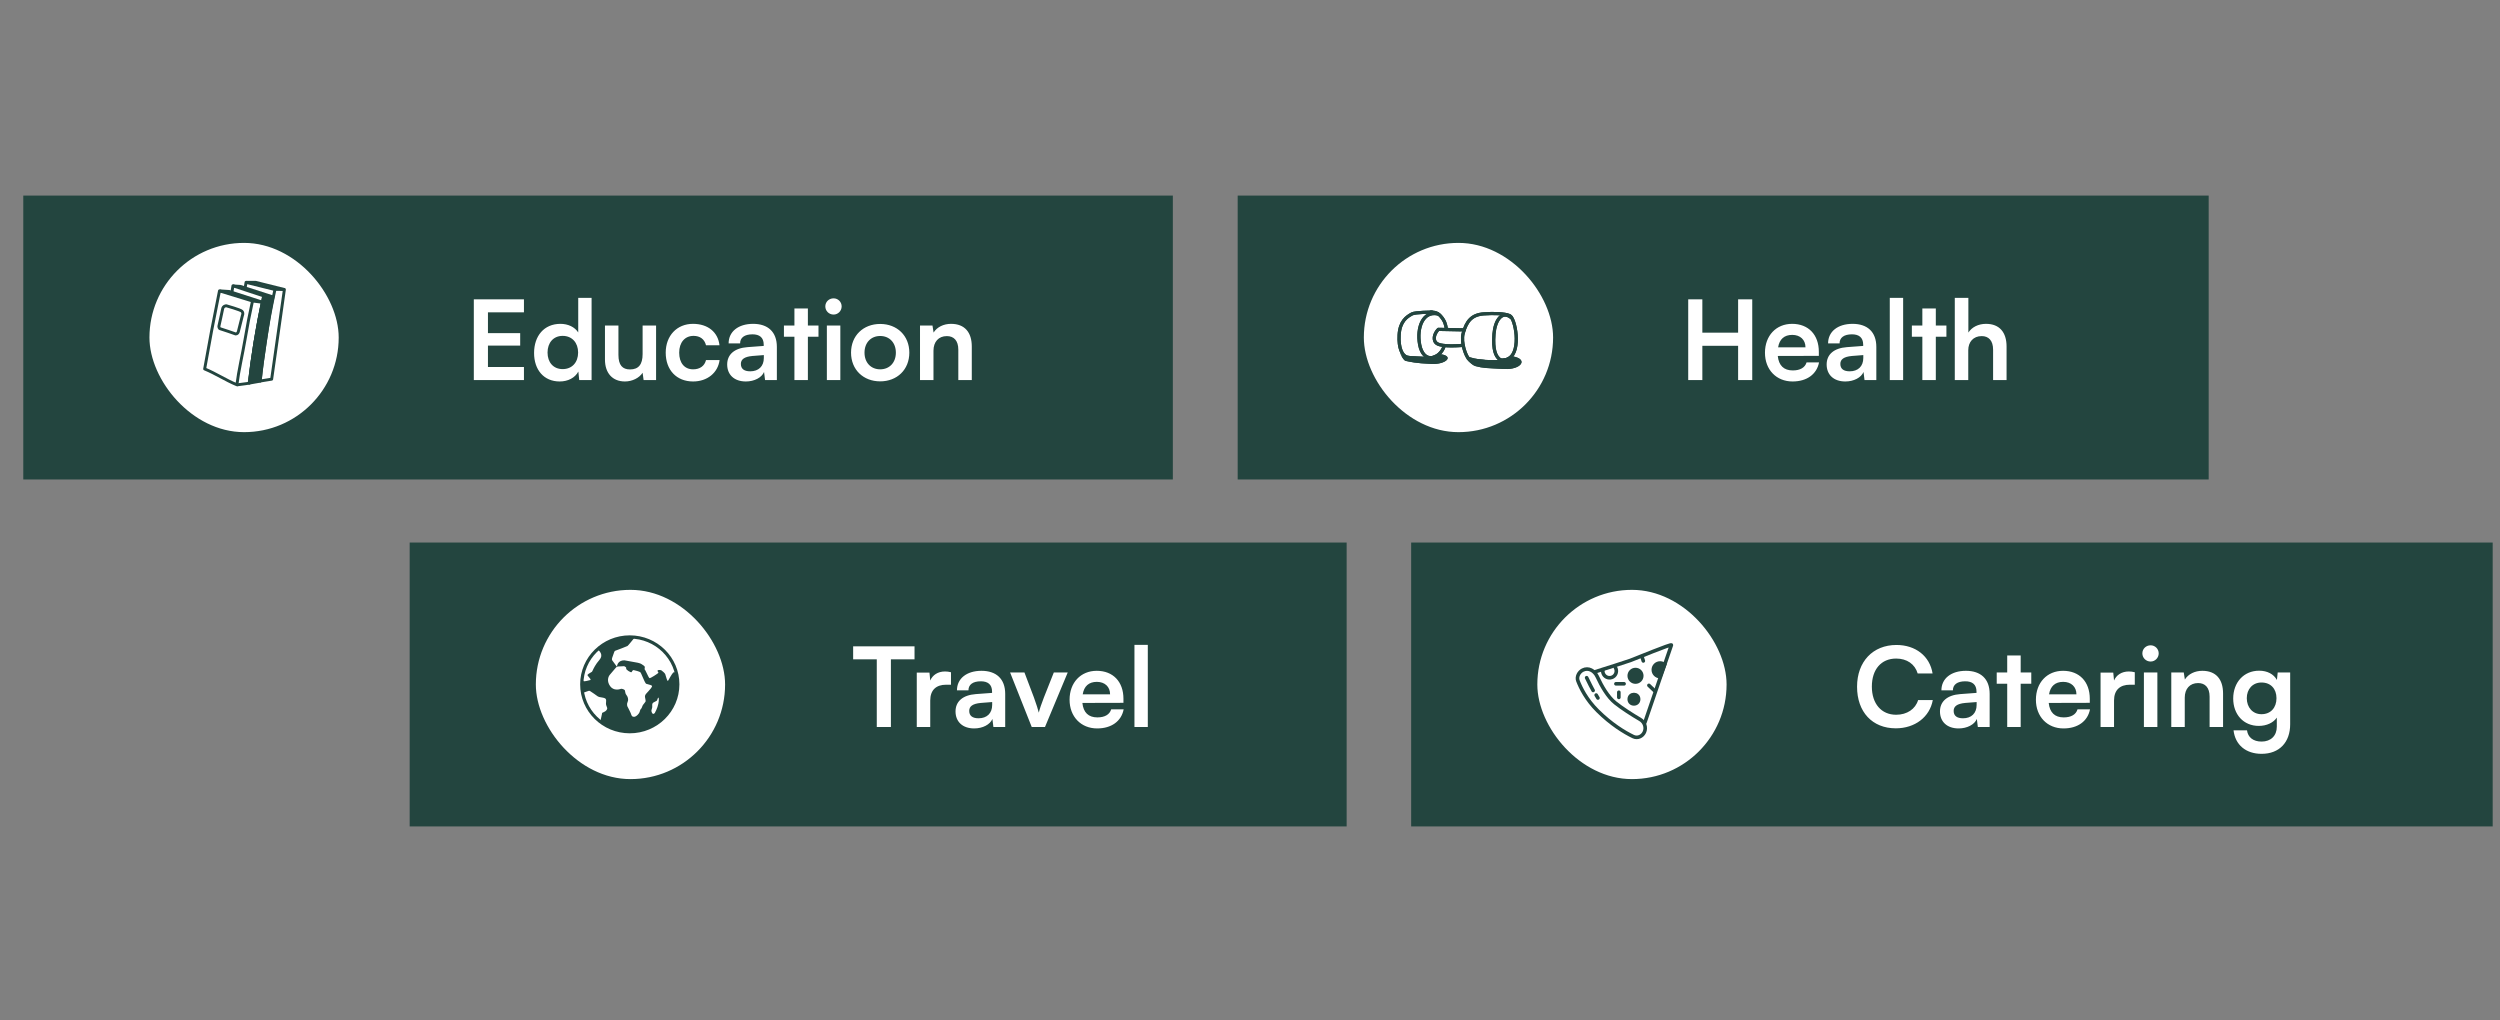
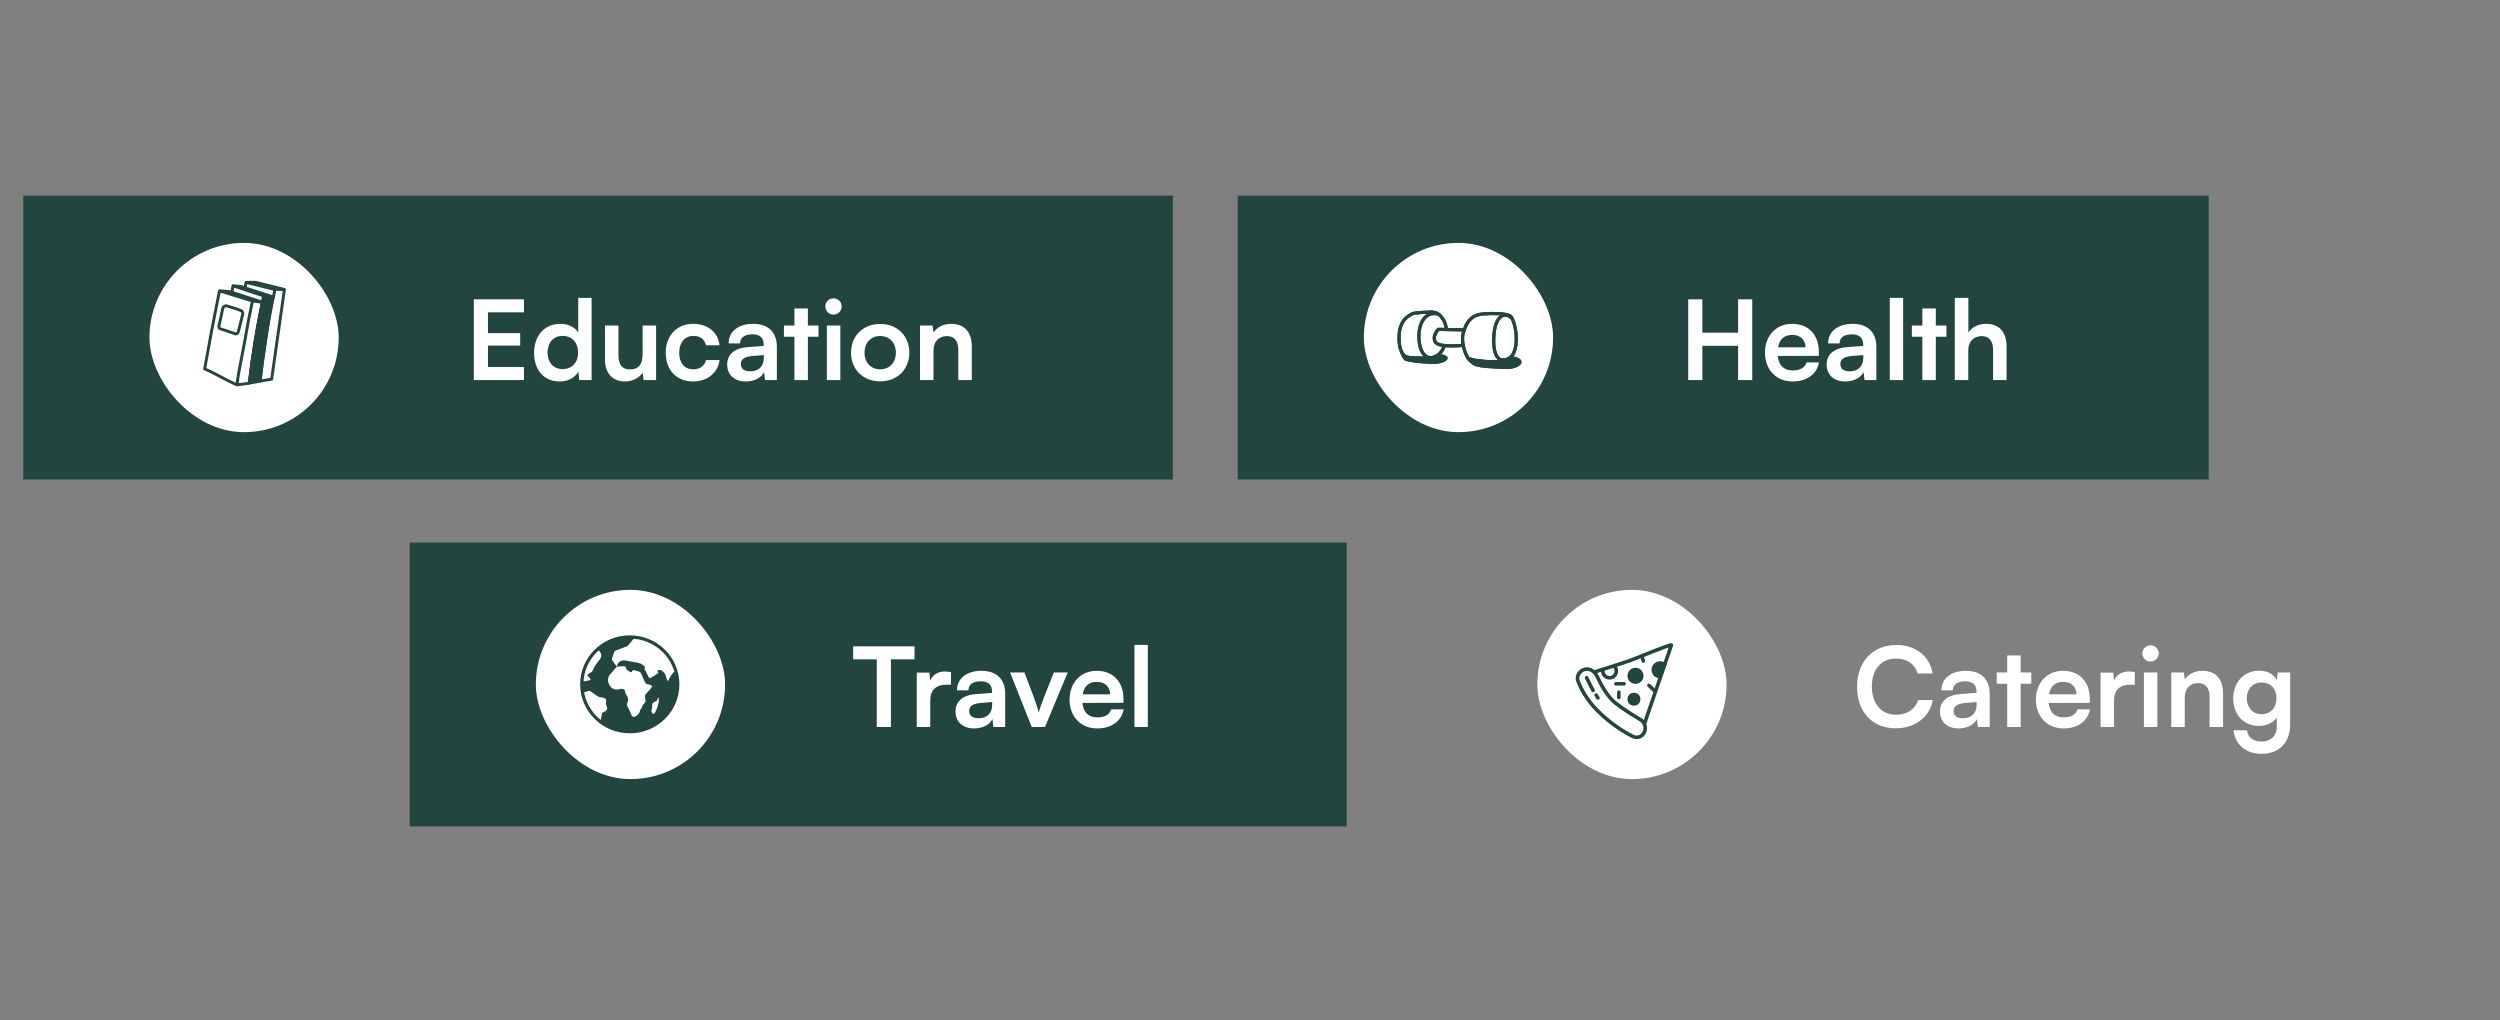
<svg xmlns="http://www.w3.org/2000/svg" width="294" height="120" viewBox="0 0 294 120" fill="none">
  <rect x="0" y="0" width="294" height="120" fill="#808080" stroke="none" />
  <rect width="135.188" height="33.385" transform="translate(2.738 23)" fill="#23453F" />
  <g clip-path="url(#clip0_22_1659)">
    <rect x="17.575" y="28.565" width="22.256" height="22.256" rx="11.128" fill="white" />
    <path d="M33.445 34.044L31.947 44.59L30.597 44.809C30.743 43.371 30.958 41.815 31.191 40.276C31.511 38.068 31.903 35.991 32.34 34.03C32.703 34.044 33.066 34.044 33.445 34.044Z" stroke="#23453F" stroke-width="0.345" stroke-linejoin="round" />
    <path d="M32.324 34.046L28.936 33.204L28.836 33.813" stroke="#23453F" stroke-width="0.345" stroke-linejoin="round" />
    <path d="M33.445 34.046L30.071 33.204H28.937" stroke="#23453F" stroke-width="0.345" stroke-linejoin="round" />
    <path d="M32.102 34.933L31.015 34.803C30.637 36.575 30.288 38.434 29.968 40.381C29.706 42.008 29.488 43.528 29.313 45.053C29.735 44.98 30.157 44.898 30.593 44.826C30.738 43.344 30.942 41.877 31.189 40.279C31.465 38.406 31.739 36.617 32.102 34.933Z" fill="#23453F" stroke="#23453F" stroke-width="0.345" stroke-linejoin="round" />
    <path d="M29.387 44.677C29.547 43.297 29.736 41.859 29.968 40.378C30.274 38.417 30.637 36.557 31.015 34.8L27.395 33.609L27.276 34.336" stroke="#23453F" stroke-width="0.345" stroke-linejoin="round" />
    <path d="M32.181 34.946L28.27 33.682L27.397 33.624" stroke="#23453F" stroke-width="0.345" stroke-linejoin="round" />
    <path d="M29.708 35.4L30.871 35.545C30.551 37.085 30.246 38.697 29.969 40.367C29.708 41.994 29.49 43.55 29.315 45.061C28.893 45.119 28.254 45.204 27.846 45.263" stroke="#23453F" stroke-width="0.345" stroke-linejoin="round" />
    <path d="M27.859 45.25C26.521 44.698 25.404 43.938 24.067 43.386C24.343 41.875 24.605 40.394 24.895 38.854C25.201 37.285 25.506 35.746 25.812 34.206C27.106 34.598 28.4 34.99 29.694 35.397C29.374 36.835 29.083 38.331 28.822 39.9C28.516 41.701 28.062 43.58 27.859 45.25Z" stroke="#23453F" stroke-width="0.345" stroke-linejoin="round" />
    <path d="M30.871 35.542L26.959 34.279L25.825 34.206" stroke="#23453F" stroke-width="0.345" stroke-linejoin="round" />
    <path d="M28.517 37.063C28.517 37.063 28.648 36.816 28.444 36.599C28.27 36.424 26.612 35.959 26.612 35.959C26.612 35.959 26.234 35.959 26.176 36.352C26.147 36.555 25.739 38.371 25.739 38.371C25.739 38.371 25.739 38.632 25.899 38.661C26.059 38.69 27.703 39.271 27.703 39.271C27.703 39.271 27.964 39.3 28.037 38.966C28.081 38.748 28.517 37.063 28.517 37.063Z" stroke="#23453F" stroke-width="0.345" stroke-linejoin="round" />
  </g>
  <path d="M61.616 44.692H55.721V35.202H61.616V36.734H57.383V39.175H61.174V40.642H57.383V43.16H61.616V44.692ZM65.819 44.861C63.963 44.861 62.807 43.498 62.807 41.512C62.807 39.512 63.976 38.084 65.91 38.084C66.806 38.084 67.598 38.461 68 39.097V35.033H69.571V44.692H68.117L68.013 43.693C67.624 44.433 66.793 44.861 65.819 44.861ZM66.17 43.407C67.273 43.407 67.987 42.615 67.987 41.46C67.987 40.304 67.273 39.499 66.17 39.499C65.066 39.499 64.391 40.317 64.391 41.46C64.391 42.602 65.066 43.407 66.17 43.407ZM75.571 38.279H77.155V44.692H75.688L75.571 43.836C75.182 44.446 74.351 44.861 73.494 44.861C72.014 44.861 71.144 43.861 71.144 42.291V38.279H72.728V41.732C72.728 42.953 73.208 43.446 74.091 43.446C75.091 43.446 75.571 42.862 75.571 41.641V38.279ZM78.288 41.473C78.288 39.486 79.599 38.084 81.495 38.084C83.247 38.084 84.442 39.058 84.611 40.603H83.027C82.845 39.876 82.312 39.499 81.559 39.499C80.547 39.499 79.872 40.265 79.872 41.473C79.872 42.68 80.495 43.433 81.508 43.433C82.299 43.433 82.858 43.044 83.027 42.343H84.624C84.429 43.836 83.182 44.861 81.508 44.861C79.56 44.861 78.288 43.511 78.288 41.473ZM87.711 44.861C86.348 44.861 85.517 44.069 85.517 42.862C85.517 41.68 86.374 40.94 87.893 40.824L89.814 40.681V40.538C89.814 39.668 89.295 39.317 88.49 39.317C87.555 39.317 87.036 39.707 87.036 40.382H85.686C85.686 38.993 86.828 38.084 88.568 38.084C90.294 38.084 91.359 39.019 91.359 40.797V44.692H89.97L89.853 43.745C89.581 44.407 88.711 44.861 87.711 44.861ZM88.23 43.667C89.204 43.667 89.827 43.083 89.827 42.096V41.758L88.49 41.862C87.503 41.953 87.127 42.278 87.127 42.797C87.127 43.381 87.516 43.667 88.23 43.667ZM95.007 44.692H93.424V39.603H92.19V38.279H93.424V36.279H95.007V38.279H96.254V39.603H95.007V44.692ZM98.031 36.993C97.485 36.993 97.057 36.565 97.057 36.033C97.057 35.5 97.485 35.085 98.031 35.085C98.55 35.085 98.978 35.5 98.978 36.033C98.978 36.565 98.55 36.993 98.031 36.993ZM97.239 44.692V38.279H98.823V44.692H97.239ZM100.082 41.473C100.082 39.473 101.524 38.097 103.51 38.097C105.496 38.097 106.937 39.473 106.937 41.473C106.937 43.472 105.496 44.848 103.51 44.848C101.524 44.848 100.082 43.472 100.082 41.473ZM101.666 41.473C101.666 42.641 102.419 43.433 103.51 43.433C104.601 43.433 105.354 42.641 105.354 41.473C105.354 40.304 104.601 39.512 103.51 39.512C102.419 39.512 101.666 40.304 101.666 41.473ZM109.777 44.692H108.193V38.279H109.66L109.79 39.11C110.192 38.461 110.971 38.084 111.841 38.084C113.451 38.084 114.282 39.084 114.282 40.746V44.692H112.698V41.122C112.698 40.044 112.166 39.525 111.348 39.525C110.374 39.525 109.777 40.2 109.777 41.239V44.692Z" fill="white" />
  <rect width="110.188" height="33.385" transform="translate(48.178 63.803)" fill="#23453F" />
  <g clip-path="url(#clip1_22_1659)">
    <rect x="63.015" y="69.367" width="22.256" height="22.256" rx="11.128" fill="white" />
    <path fill-rule="evenodd" clip-rule="evenodd" d="M79.708 80.481C79.708 83.558 77.18 86.052 74.062 86.052C72.754 86.052 71.55 85.613 70.592 84.876C70.654 84.588 70.759 84.094 70.785 83.988C70.793 83.953 70.795 83.926 70.797 83.905C70.801 83.835 70.802 83.822 71.028 83.732C71.322 83.614 71.438 83.372 71.409 83.261C71.401 83.229 71.384 83.187 71.365 83.139L71.365 83.139C71.318 83.023 71.257 82.87 71.262 82.729C71.264 82.683 71.269 82.635 71.273 82.586L71.273 82.586L71.273 82.586C71.289 82.423 71.305 82.258 71.204 82.161C71.105 82.069 70.805 82.022 70.615 81.993L70.615 81.993C70.549 81.983 70.496 81.975 70.47 81.967C70.367 81.939 70.264 81.871 70.264 81.871C70.264 81.871 69.5 81.317 69.383 81.263C69.266 81.208 69.177 81.263 69.177 81.263L68.509 81.49C68.448 81.163 68.416 80.826 68.416 80.481C68.416 80.286 68.426 80.092 68.446 79.902C68.521 80.007 68.597 80.103 68.634 80.115C68.723 80.145 69.281 80.028 69.427 79.97C69.519 79.934 69.374 79.767 69.246 79.618C69.17 79.53 69.1 79.448 69.088 79.405C69.065 79.314 69.368 79.143 69.528 79.053L69.528 79.053C69.572 79.028 69.605 79.009 69.617 79C69.633 78.989 69.656 78.938 69.694 78.855L69.694 78.855L69.694 78.855C69.801 78.622 70.022 78.14 70.498 77.595C70.995 77.028 70.516 76.548 70.267 76.357C71.27 75.459 72.601 74.911 74.062 74.911C74.263 74.911 74.462 74.921 74.657 74.942C74.518 75.116 73.876 75.918 73.793 75.969C73.703 76.025 72.504 76.472 72.504 76.472C72.504 76.472 72.296 76.519 72.25 76.631C72.205 76.742 71.996 77.347 71.996 77.347C71.996 77.347 71.923 77.551 71.996 77.654C72.058 77.741 72.421 78.232 72.523 78.371L72.523 78.371L72.524 78.371C72.534 78.383 72.553 78.379 72.555 78.362C72.576 78.2 72.703 77.645 73.432 77.653L74.972 77.933C74.972 77.933 75.299 78.002 75.422 78.086C75.446 78.102 75.476 78.121 75.509 78.142C75.642 78.226 75.82 78.338 75.831 78.437C75.837 78.488 75.826 78.542 75.816 78.59C75.803 78.659 75.791 78.718 75.831 78.742C75.861 78.76 75.947 78.942 76.044 79.146L76.044 79.146C76.17 79.412 76.315 79.715 76.376 79.747C76.484 79.802 77.384 79.188 77.425 79.132C77.443 79.108 77.415 79.067 77.384 79.021C77.343 78.96 77.297 78.89 77.343 78.841C77.425 78.756 77.711 78.788 77.793 78.841C77.875 78.895 78.188 79.161 78.229 79.272C78.24 79.301 78.259 79.367 78.283 79.449C78.351 79.68 78.455 80.037 78.516 80.068C78.555 80.088 78.59 80.023 78.675 79.867C78.714 79.795 78.764 79.704 78.829 79.594C79.123 79.091 79.219 79.04 79.288 79.045C79.333 79.047 79.405 79.073 79.489 79.221C79.459 79.023 79.4 78.714 79.279 78.347C79.555 79.004 79.708 79.725 79.708 80.481ZM73.437 78.356C73.415 78.347 73.391 78.343 73.367 78.344L72.685 78.379C72.591 78.385 72.504 78.428 72.444 78.498L71.716 79.354C71.51 79.596 71.344 80.127 71.755 80.696C72.167 81.266 72.851 81.073 72.999 81.015C73.146 80.957 73.459 81.101 73.489 81.189C73.496 81.212 73.502 81.248 73.508 81.292L73.508 81.292C73.527 81.416 73.556 81.602 73.665 81.73C73.812 81.904 73.95 82.241 73.812 82.531C73.674 82.822 73.782 83.072 73.782 83.072C73.782 83.072 74.057 83.593 74.16 83.835C74.182 83.885 74.199 83.935 74.215 83.982L74.215 83.982C74.276 84.16 74.324 84.299 74.556 84.299C74.849 84.299 75.183 83.875 75.211 83.749C75.24 83.623 75.318 83.391 75.387 83.353C75.439 83.323 75.486 83.197 75.527 83.086L75.527 83.086L75.527 83.086C75.54 83.052 75.552 83.019 75.563 82.991C75.59 82.926 75.669 82.829 75.747 82.734C75.811 82.656 75.875 82.579 75.906 82.522C75.947 82.447 75.918 82.31 75.888 82.168C75.868 82.073 75.847 81.976 75.847 81.894C75.847 81.708 76.005 81.546 76.198 81.348L76.198 81.348L76.249 81.295C76.464 81.073 76.708 80.773 76.679 80.668C76.658 80.59 76.395 80.522 76.189 80.468C76.116 80.449 76.05 80.432 76.004 80.417C75.898 80.382 75.702 79.922 75.543 79.546C75.438 79.298 75.348 79.087 75.309 79.057C75.211 78.981 74.673 78.824 74.526 78.805C74.421 78.791 74.371 78.881 74.326 78.962C74.308 78.994 74.291 79.024 74.272 79.046C74.204 79.125 73.577 78.757 73.636 78.603C73.682 78.482 73.513 78.391 73.437 78.356ZM76.663 83.338C76.57 83.575 76.622 83.688 76.622 83.688C76.758 84.173 77.007 83.843 77.007 83.843C77.007 83.843 77.32 83.296 77.425 82.749C77.516 82.273 77.477 82.049 77.425 82.038C77.387 82.031 77.349 82.139 77.311 82.245L77.311 82.245L77.311 82.245C77.297 82.285 77.282 82.325 77.268 82.359C77.246 82.413 77.152 82.457 77.048 82.507C76.916 82.569 76.767 82.64 76.726 82.749C76.692 82.84 76.697 82.923 76.702 83.01C76.707 83.108 76.714 83.212 76.663 83.338Z" fill="#23453F" />
    <path d="M74.062 86.047C77.18 86.047 79.708 83.553 79.708 80.477C79.708 77.4 77.18 74.906 74.062 74.906C70.944 74.906 68.416 77.4 68.416 80.477C68.416 83.553 70.944 86.047 74.062 86.047Z" stroke="#23453F" stroke-width="0.38" stroke-miterlimit="10" />
  </g>
  <path d="M100.33 77.537V76.005H107.549V77.537H104.77V85.496H103.109V77.537H100.33ZM111.837 79.056V80.523H111.253C110.11 80.523 109.396 81.133 109.396 82.38V85.496H107.812V79.095H109.305L109.396 80.03C109.669 79.394 110.279 78.965 111.136 78.965C111.356 78.965 111.577 78.991 111.837 79.056ZM114.564 85.664C113.201 85.664 112.37 84.872 112.37 83.665C112.37 82.484 113.227 81.743 114.746 81.627L116.667 81.484V81.341C116.667 80.471 116.148 80.121 115.343 80.121C114.408 80.121 113.889 80.51 113.889 81.185H112.538C112.538 79.796 113.681 78.887 115.421 78.887C117.147 78.887 118.212 79.822 118.212 81.601V85.496H116.823L116.706 84.548C116.433 85.21 115.563 85.664 114.564 85.664ZM115.083 84.47C116.057 84.47 116.68 83.886 116.68 82.899V82.561L115.343 82.665C114.356 82.756 113.98 83.081 113.98 83.6C113.98 84.184 114.369 84.47 115.083 84.47ZM121.332 85.496L118.787 79.082H120.475L121.592 82.029C121.864 82.795 122.085 83.457 122.163 83.808C122.254 83.405 122.488 82.73 122.76 82.029L123.929 79.082H125.565L122.89 85.496H121.332ZM129.027 85.664C127.119 85.664 125.782 84.275 125.782 82.289C125.782 80.276 127.093 78.887 128.975 78.887C130.897 78.887 132.117 80.173 132.117 82.172V82.652L127.288 82.665C127.404 83.795 128.002 84.366 129.053 84.366C129.923 84.366 130.494 84.028 130.676 83.418H132.143C131.871 84.82 130.702 85.664 129.027 85.664ZM128.988 80.186C128.054 80.186 127.482 80.692 127.327 81.653H130.546C130.546 80.77 129.936 80.186 128.988 80.186ZM134.982 85.496H133.411V75.836H134.982V85.496Z" fill="white" />
-   <rect width="127.188" height="33.385" transform="translate(165.952 63.803)" fill="#23453F" />
  <g clip-path="url(#clip2_22_1659)">
    <rect x="180.79" y="69.367" width="22.256" height="22.256" rx="11.128" fill="white" />
    <path d="M187.71 81.736C187.763 81.834 187.88 82.04 187.917 82.085" stroke="#23453F" stroke-width="0.424" stroke-miterlimit="10" stroke-linecap="round" />
    <path d="M187.544 79.014C188.741 78.638 191.253 77.842 191.731 77.667C192.329 77.449 196.614 75.67 196.556 75.86C196.509 76.011 194.457 81.996 193.436 84.97" stroke="#23453F" stroke-width="0.424" stroke-miterlimit="10" stroke-linecap="round" />
    <path d="M192.881 84.606C191.95 84.064 190.755 83.299 189.952 82.657C189.076 81.956 188.342 80.673 187.84 79.578C187.519 78.877 186.816 78.457 186.127 78.804C185.676 79.03 185.383 79.594 185.564 80.065C185.883 80.898 186.559 82.275 187.876 83.586C189.452 85.154 191.027 86.123 192.07 86.622C192.57 86.862 193.138 86.613 193.373 86.11C193.629 85.563 193.403 84.909 192.881 84.606Z" stroke="#23453F" stroke-width="0.424" stroke-miterlimit="10" stroke-linecap="round" />
    <path d="M186.589 79.698C186.815 80.163 187.285 81.115 187.353 81.198" stroke="#23453F" stroke-width="0.424" stroke-miterlimit="10" stroke-linecap="round" />
    <circle cx="192.335" cy="79.474" r="0.734" fill="#23453F" stroke="#23453F" stroke-width="0.424" stroke-miterlimit="10" stroke-linecap="round" />
    <circle cx="192.151" cy="82.227" r="0.55" fill="#23453F" stroke="#23453F" stroke-width="0.424" stroke-miterlimit="10" stroke-linecap="round" />
    <path d="M194.432 78.768C194.432 79.209 194.789 79.566 195.229 79.566L195.756 78.169C195.616 78.046 195.431 77.971 195.229 77.971C194.789 77.971 194.432 78.328 194.432 78.768Z" fill="#23453F" stroke="#23453F" stroke-width="0.424" stroke-miterlimit="10" stroke-linecap="round" />
    <path d="M189.971 78.505C190.195 78.884 190.069 79.373 189.69 79.597C189.311 79.82 188.822 79.695 188.598 79.315C188.495 79.141 188.466 78.944 188.501 78.76" stroke="#23453F" stroke-width="0.424" stroke-miterlimit="10" stroke-linecap="round" />
    <path d="M193.912 80.599L194.561 81.219" stroke="#23453F" stroke-width="0.424" stroke-miterlimit="10" stroke-linecap="round" />
    <path d="M190.032 80.415H190.99" stroke="#23453F" stroke-width="0.424" stroke-miterlimit="10" stroke-linecap="round" />
    <path d="M190.375 81.41L190.375 82.014" stroke="#23453F" stroke-width="0.424" stroke-miterlimit="10" stroke-linecap="round" />
    <path d="M193.255 77.727L193.094 77.224" stroke="#23453F" stroke-width="0.424" stroke-miterlimit="10" stroke-linecap="round" />
  </g>
  <path d="M222.947 85.651C220.182 85.651 218.39 83.73 218.39 80.757C218.39 77.81 220.247 75.849 223.025 75.849C225.271 75.849 226.946 77.16 227.271 79.199H225.518C225.194 78.095 224.246 77.446 222.986 77.446C221.234 77.446 220.13 78.719 220.13 80.744C220.13 82.756 221.247 84.055 222.986 84.055C224.272 84.055 225.258 83.379 225.57 82.328H227.297C226.933 84.327 225.194 85.651 222.947 85.651ZM230.335 85.664C228.972 85.664 228.141 84.872 228.141 83.665C228.141 82.484 228.998 81.743 230.517 81.627L232.438 81.484V81.341C232.438 80.471 231.919 80.121 231.114 80.121C230.179 80.121 229.66 80.51 229.66 81.185H228.31C228.31 79.796 229.452 78.887 231.192 78.887C232.919 78.887 233.983 79.822 233.983 81.601V85.496H232.594L232.477 84.548C232.205 85.21 231.335 85.664 230.335 85.664ZM230.854 84.47C231.828 84.47 232.451 83.886 232.451 82.899V82.561L231.114 82.665C230.127 82.756 229.751 83.081 229.751 83.6C229.751 84.184 230.14 84.47 230.854 84.47ZM237.632 85.496H236.048V80.406H234.814V79.082H236.048V77.083H237.632V79.082H238.878V80.406H237.632V85.496ZM242.669 85.664C240.76 85.664 239.423 84.275 239.423 82.289C239.423 80.276 240.734 78.887 242.617 78.887C244.538 78.887 245.759 80.173 245.759 82.172V82.652L240.929 82.665C241.046 83.795 241.643 84.366 242.695 84.366C243.564 84.366 244.136 84.028 244.317 83.418H245.785C245.512 84.82 244.343 85.664 242.669 85.664ZM242.63 80.186C241.695 80.186 241.124 80.692 240.968 81.653H244.188C244.188 80.77 243.577 80.186 242.63 80.186ZM251.051 79.056V80.523H250.467C249.324 80.523 248.61 81.133 248.61 82.38V85.496H247.026V79.095H248.519L248.61 80.03C248.883 79.394 249.493 78.965 250.35 78.965C250.571 78.965 250.791 78.991 251.051 79.056ZM252.915 77.797C252.37 77.797 251.941 77.368 251.941 76.836C251.941 76.304 252.37 75.888 252.915 75.888C253.434 75.888 253.863 76.304 253.863 76.836C253.863 77.368 253.434 77.797 252.915 77.797ZM252.123 85.496V79.082H253.707V85.496H252.123ZM256.927 85.496H255.343V79.082H256.811L256.94 79.913C257.343 79.264 258.122 78.887 258.992 78.887C260.602 78.887 261.432 79.887 261.432 81.549V85.496H259.849V81.925C259.849 80.848 259.316 80.328 258.498 80.328C257.525 80.328 256.927 81.004 256.927 82.042V85.496ZM262.625 82.146C262.625 80.276 263.846 78.874 265.676 78.874C266.637 78.874 267.39 79.277 267.766 79.965L267.857 79.082H269.324V85.171C269.324 87.313 268.039 88.65 265.962 88.65C264.118 88.65 262.859 87.599 262.664 85.885H264.248C264.352 86.716 264.988 87.209 265.962 87.209C267.052 87.209 267.753 86.521 267.753 85.457V84.392C267.351 84.989 266.559 85.366 265.637 85.366C263.82 85.366 262.625 84.003 262.625 82.146ZM264.222 82.107C264.222 83.185 264.91 83.99 265.949 83.99C267.039 83.99 267.714 83.224 267.714 82.107C267.714 81.016 267.052 80.263 265.949 80.263C264.897 80.263 264.222 81.055 264.222 82.107Z" fill="white" />
  <rect width="114.188" height="33.385" transform="translate(145.551 23)" fill="#23453F" />
  <g clip-path="url(#clip3_22_1659)">
    <rect x="160.388" y="28.565" width="22.256" height="22.256" rx="11.128" fill="white" />
    <path d="M172.073 39.184C171.761 40.303 172.429 41.934 172.676 42.129C172.923 42.323 176.051 42.987 177.482 42.118C178.913 41.249 178.206 37.418 177.539 37.12C176.95 36.856 175.646 36.829 174.498 36.91C173.064 37.011 172.462 37.785 172.073 39.184Z" stroke="#23453F" stroke-width="0.377" stroke-linecap="round" stroke-linejoin="round" />
    <path d="M177.708 37.343C176.619 36.464 175.814 37.71 175.692 39.273C175.538 41.227 175.936 41.859 176.248 42.16C176.401 42.307 176.535 42.393 177.012 42.305" stroke="#23453F" stroke-width="0.377" stroke-linecap="round" stroke-linejoin="round" />
    <path d="M172.179 38.793L169.157 38.732C168.842 39.021 168.416 39.793 168.854 40.293C169.291 40.793 171.114 40.679 172.032 40.622" stroke="#23453F" stroke-width="0.377" stroke-linecap="round" stroke-linejoin="round" />
    <path d="M168.377 36.708C168.377 36.708 166.444 36.712 166.056 36.916C165.418 37.252 164.629 37.803 164.538 39.378C164.446 40.956 164.893 41.822 165.453 41.988C165.901 42.121 167.294 42.156 167.934 42.157M169.071 36.916C167.37 36.55 166.584 38.492 166.948 40.512C167.145 41.607 167.737 42.155 168.377 42.05" stroke="#23453F" stroke-width="0.377" stroke-linecap="round" stroke-linejoin="round" />
    <path d="M168.257 36.714C168.447 36.7 168.991 36.676 169.409 37.159C169.932 37.762 169.995 38.142 170.091 38.659" stroke="#23453F" stroke-width="0.377" stroke-linecap="round" stroke-linejoin="round" />
    <path d="M167.933 42.15C168.146 42.135 168.791 42.015 169.199 41.669C169.509 41.407 169.766 41 169.848 40.632" stroke="#23453F" stroke-width="0.377" stroke-linecap="round" stroke-linejoin="round" />
-     <path d="M165.319 42.444C164.906 42.359 164.405 40.892 164.893 41.872L168.609 42.009C168.609 42.009 169.106 41.809 169.431 41.657C171.04 41.892 170.033 42.872 168.364 42.801C166.45 42.721 165.836 42.55 165.319 42.444Z" fill="#23453F" />
+     <path d="M165.319 42.444C164.906 42.359 164.405 40.892 164.893 41.872C168.609 42.009 169.106 41.809 169.431 41.657C171.04 41.892 170.033 42.872 168.364 42.801C166.45 42.721 165.836 42.55 165.319 42.444Z" fill="#23453F" />
    <path d="M173.508 43.053C173.028 42.928 172.12 41.888 172.542 42.209L176.972 42.436C176.972 42.436 177.549 42.139 177.926 41.912C179.794 42.261 178.838 43.5 176.902 43.395C174.679 43.275 174.478 43.308 173.508 43.053Z" fill="#23453F" />
    <path d="M172.073 39.184C171.761 40.303 172.429 41.934 172.676 42.129C172.923 42.323 176.051 42.987 177.482 42.118C178.913 41.249 178.206 37.418 177.539 37.12C176.95 36.856 175.646 36.829 174.498 36.91C173.064 37.011 172.462 37.785 172.073 39.184Z" stroke="#23453F" stroke-width="0.377" stroke-linecap="round" stroke-linejoin="round" />
    <path d="M177.708 37.343C176.619 36.464 175.814 37.71 175.692 39.273C175.538 41.227 175.936 41.859 176.248 42.16C176.401 42.307 176.535 42.393 177.012 42.305" stroke="#23453F" stroke-width="0.377" stroke-linecap="round" stroke-linejoin="round" />
    <path d="M172.179 38.793L169.157 38.732C168.842 39.021 168.416 39.793 168.854 40.293C169.291 40.793 171.114 40.679 172.032 40.622" stroke="#23453F" stroke-width="0.377" stroke-linecap="round" stroke-linejoin="round" />
    <path d="M168.377 36.708C168.377 36.708 166.444 36.712 166.056 36.916C165.418 37.252 164.629 37.803 164.538 39.378C164.446 40.956 164.893 41.822 165.453 41.988C165.901 42.121 167.294 42.156 167.934 42.157M169.071 36.916C167.37 36.55 166.584 38.492 166.948 40.512C167.145 41.607 167.737 42.155 168.377 42.05" stroke="#23453F" stroke-width="0.377" stroke-linecap="round" stroke-linejoin="round" />
    <path d="M168.257 36.714C168.447 36.7 168.991 36.676 169.409 37.159C169.932 37.762 169.995 38.142 170.091 38.659" stroke="#23453F" stroke-width="0.377" stroke-linecap="round" stroke-linejoin="round" />
    <path d="M167.933 42.15C168.146 42.135 168.791 42.015 169.199 41.669C169.509 41.407 169.766 41 169.848 40.632" stroke="#23453F" stroke-width="0.377" stroke-linecap="round" stroke-linejoin="round" />
    <path d="M165.319 42.444C164.906 42.359 164.405 40.892 164.893 41.872L168.609 42.009C168.609 42.009 169.106 41.809 169.431 41.657C171.04 41.892 170.033 42.872 168.364 42.801C166.45 42.721 165.836 42.55 165.319 42.444Z" fill="#23453F" />
    <path d="M173.508 43.053C173.028 42.928 172.12 41.888 172.542 42.209L176.972 42.436C176.972 42.436 177.549 42.139 177.926 41.912C179.794 42.261 178.838 43.5 176.902 43.395C174.679 43.275 174.478 43.308 173.508 43.053Z" fill="#23453F" />
  </g>
  <path d="M200.196 44.692H198.534V35.202H200.196V39.123H204.402V35.202H206.064V44.692H204.402V40.668H200.196V44.692ZM210.806 44.861C208.897 44.861 207.56 43.472 207.56 41.486C207.56 39.473 208.871 38.084 210.754 38.084C212.675 38.084 213.895 39.369 213.895 41.369V41.849L209.066 41.862C209.183 42.992 209.78 43.563 210.831 43.563C211.701 43.563 212.273 43.225 212.454 42.615H213.921C213.649 44.017 212.48 44.861 210.806 44.861ZM210.767 39.382C209.832 39.382 209.261 39.889 209.105 40.849H212.325C212.325 39.967 211.714 39.382 210.767 39.382ZM217.008 44.861C215.645 44.861 214.814 44.069 214.814 42.862C214.814 41.68 215.671 40.94 217.19 40.824L219.111 40.681V40.538C219.111 39.668 218.592 39.317 217.787 39.317C216.852 39.317 216.333 39.707 216.333 40.382H214.983C214.983 38.993 216.125 38.084 217.865 38.084C219.592 38.084 220.656 39.019 220.656 40.797V44.692H219.267L219.15 43.745C218.878 44.407 218.008 44.861 217.008 44.861ZM217.528 43.667C218.501 43.667 219.124 43.083 219.124 42.096V41.758L217.787 41.862C216.801 41.953 216.424 42.278 216.424 42.797C216.424 43.381 216.813 43.667 217.528 43.667ZM223.809 44.692H222.238V35.033H223.809V44.692ZM227.652 44.692H226.068V39.603H224.835V38.279H226.068V36.279H227.652V38.279H228.898V39.603H227.652V44.692ZM231.467 44.692H229.883V35.033H231.48V39.11C231.882 38.486 232.635 38.084 233.557 38.084C235.141 38.084 235.972 39.084 235.972 40.746V44.692H234.388V41.122C234.388 40.044 233.856 39.525 233.051 39.525C232.051 39.525 231.467 40.226 231.467 41.187V44.692Z" fill="white" />
  <defs>
    <clipPath id="clip0_22_1659">
      <rect width="22.256" height="22.256" fill="white" transform="translate(17.576 28.564)" />
    </clipPath>
    <clipPath id="clip1_22_1659">
      <rect width="22.256" height="22.256" fill="white" transform="translate(63.015 69.367)" />
    </clipPath>
    <clipPath id="clip2_22_1659">
      <rect width="22.256" height="22.256" fill="white" transform="translate(180.79 69.367)" />
    </clipPath>
    <clipPath id="clip3_22_1659">
      <rect width="22.256" height="22.256" fill="white" transform="translate(160.388 28.564)" />
    </clipPath>
  </defs>
</svg>